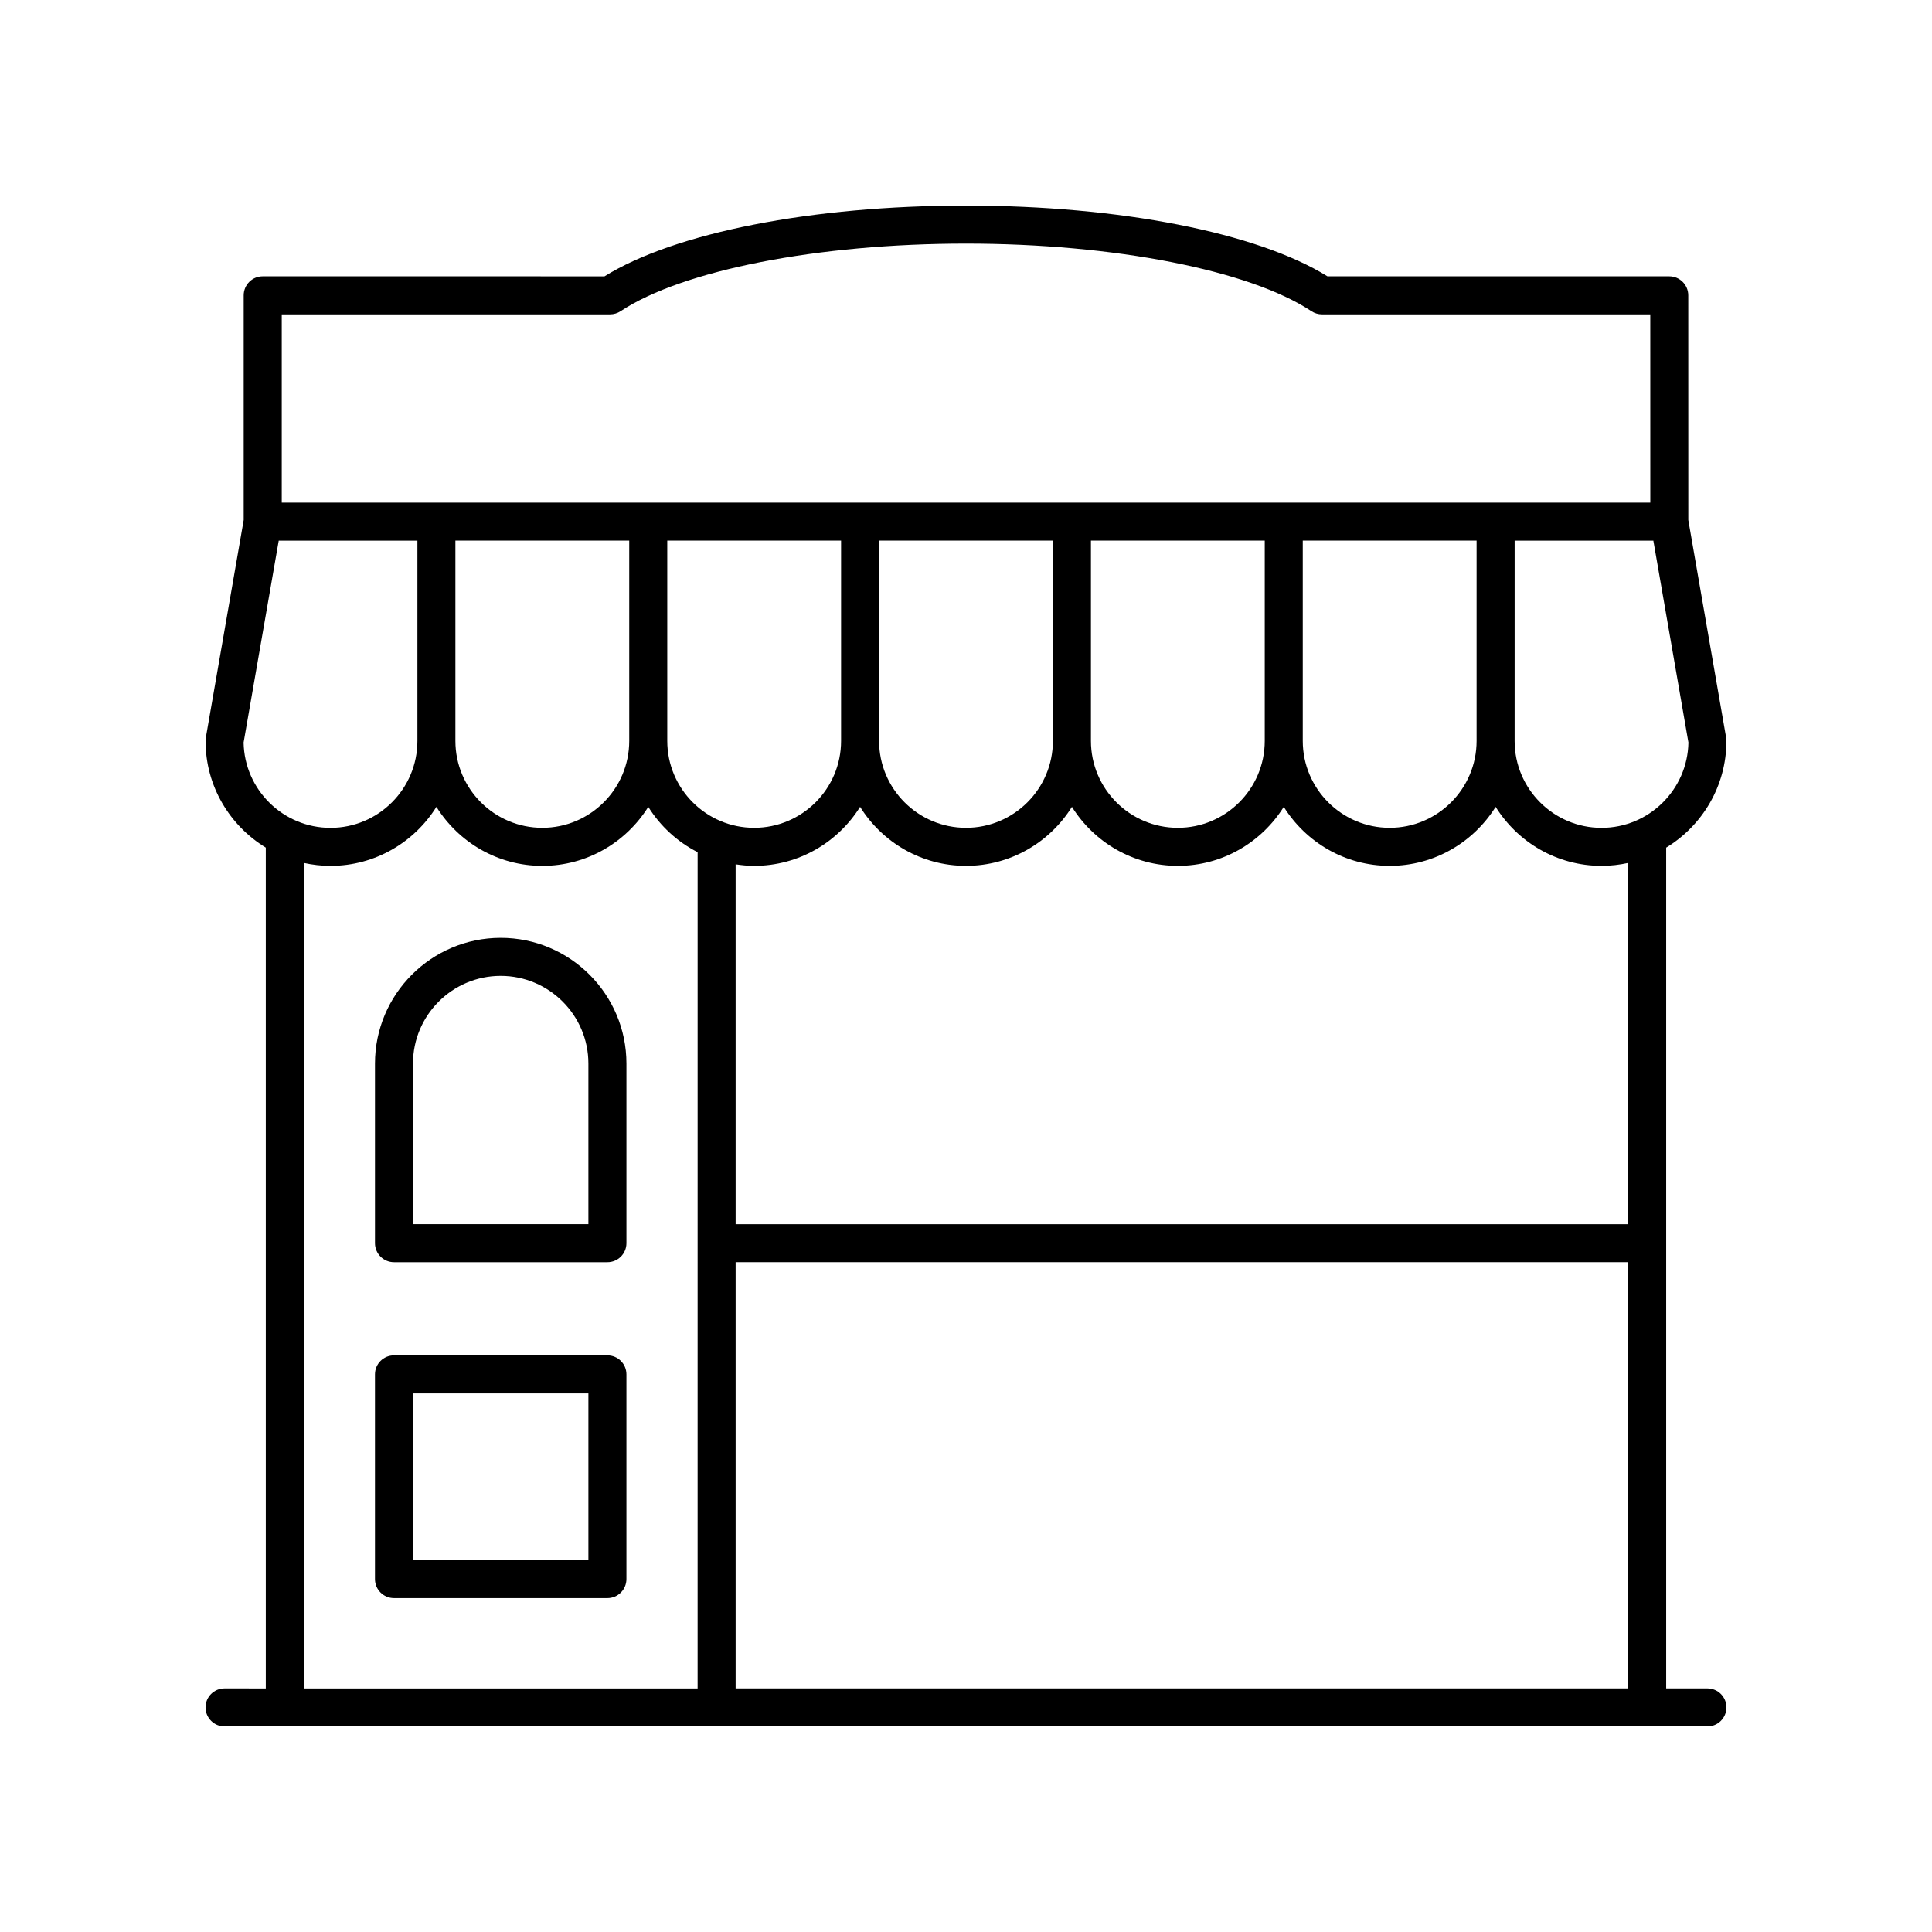
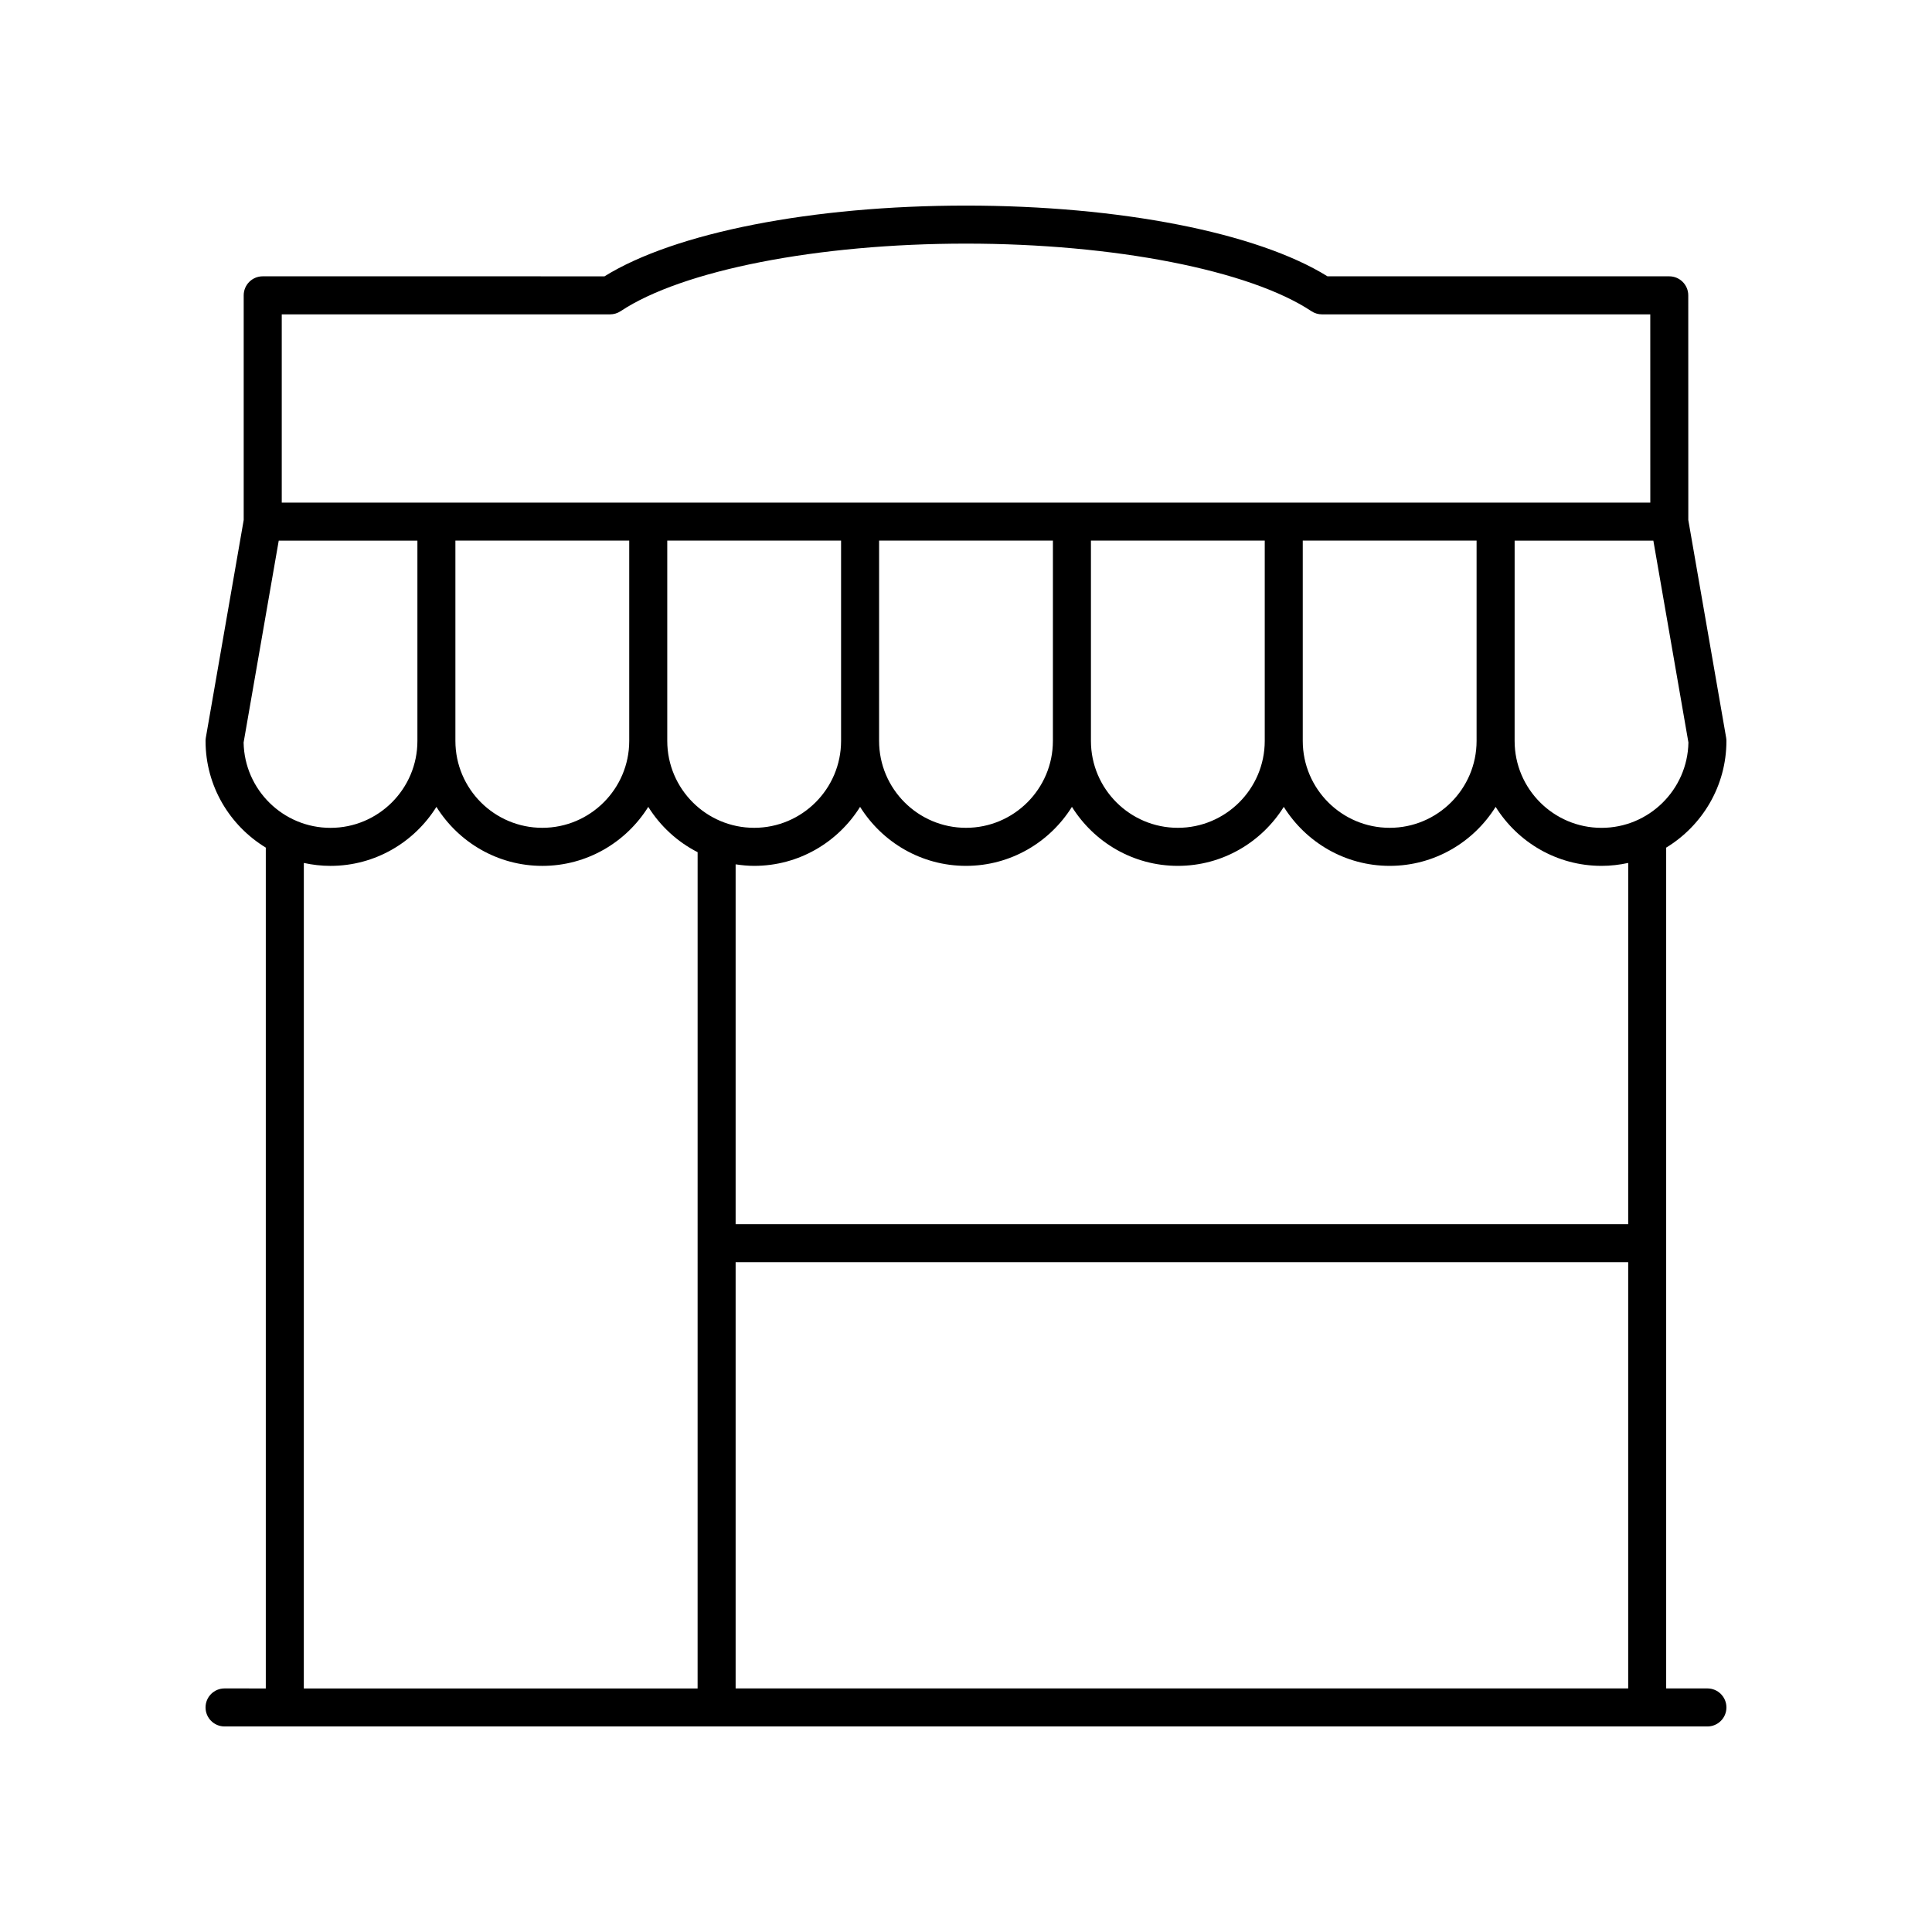
<svg xmlns="http://www.w3.org/2000/svg" fill="#000000" width="800px" height="800px" version="1.1" viewBox="144 144 512 512">
  <g>
    <path d="m203.51 591.45c-2.785 0-5.039 2.254-5.039 5.039 0 2.781 2.254 5.039 5.039 5.039h392.97c2.785 0 5.039-2.254 5.039-5.039 0-2.781-2.254-5.039-5.039-5.039h-10.926v-222.82c9.551-5.816 15.965-16.297 15.965-28.273 0-0.289-0.023-0.578-0.074-0.863l-10.027-57.688-0.012-59.539c0-2.781-2.258-5.039-5.039-5.039h-90.574c-18.645-11.586-55.086-18.742-95.797-18.742-40.715 0-77.156 7.16-95.797 18.746l-90.578-0.004c-2.785 0-5.039 2.254-5.039 5.039v59.539l-10.035 57.688c-0.051 0.285-0.074 0.574-0.074 0.863 0 11.977 6.414 22.457 15.965 28.27v222.83zm61.176-304.18h46.066v53.078c0 12.699-10.332 23.031-23.035 23.031-12.699 0-23.031-10.332-23.031-23.031zm56.145 0h46.062v53.078c0 12.699-10.332 23.031-23.031 23.031s-23.031-10.332-23.031-23.031zm214.48 53.078c0 12.699-10.332 23.031-23.031 23.031-12.703 0-23.035-10.332-23.035-23.031v-53.078h46.066zm-56.141 0c0 12.699-10.332 23.031-23.031 23.031s-23.031-10.332-23.031-23.031v-53.078h46.062zm-56.141 0c0 12.699-10.332 23.031-23.031 23.031-12.699 0-23.031-10.332-23.031-23.031l0.004-53.078h46.062zm-84.082 251.1v-112.95h236.54v112.95zm236.54-123.02h-236.54v-95.371c1.609 0.242 3.242 0.406 4.914 0.406 11.836 0 22.215-6.266 28.07-15.637 5.856 9.371 16.23 15.637 28.07 15.637 11.836 0 22.215-6.266 28.07-15.637 5.856 9.371 16.23 15.637 28.07 15.637 11.836 0 22.215-6.266 28.07-15.637 5.856 9.371 16.234 15.637 28.074 15.637 11.836 0 22.215-6.266 28.07-15.637 5.856 9.371 16.23 15.637 28.07 15.637 2.426 0 4.785-0.281 7.066-0.777zm15.961-127.66c-0.223 12.512-10.465 22.621-23.027 22.621-12.699 0-23.031-10.332-23.031-23.031l0.004-53.082h36.762zm-285.77-113.46c0.988 0 1.957-0.293 2.785-0.84 16.398-10.879 52.328-17.906 91.539-17.906 39.207 0 75.137 7.027 91.535 17.906 0.828 0.547 1.797 0.84 2.785 0.84h87.016l0.008 49.898h-362.68v-49.898zm-87.812 59.973h36.75v53.078c0 12.699-10.332 23.031-23.031 23.031-12.562 0-22.805-10.109-23.027-22.621zm6.652 85.41c2.277 0.496 4.641 0.777 7.066 0.777 11.836 0 22.215-6.266 28.07-15.637 5.856 9.371 16.23 15.637 28.07 15.637s22.219-6.266 28.074-15.637c3.184 5.098 7.699 9.266 13.078 12.008l-0.004 221.62h-104.36z" />
-     <path d="m304.97 503.19h-56.559c-2.785 0-5.039 2.254-5.039 5.039v54.242c0 2.781 2.254 5.039 5.039 5.039h56.559c2.785 0 5.039-2.254 5.039-5.039v-54.246c0-2.781-2.254-5.035-5.039-5.035zm-5.039 54.238h-46.484v-44.164h46.484z" />
-     <path d="m276.69 392.54c-18.371 0-33.316 14.945-33.316 33.316v47.605c0 2.781 2.254 5.039 5.039 5.039h56.559c2.785 0 5.039-2.254 5.039-5.039v-47.605c0-18.371-14.949-33.316-33.32-33.316zm23.242 75.883h-46.484v-42.566c0-12.812 10.426-23.238 23.242-23.238s23.242 10.426 23.242 23.238z" />
  </g>
</svg>